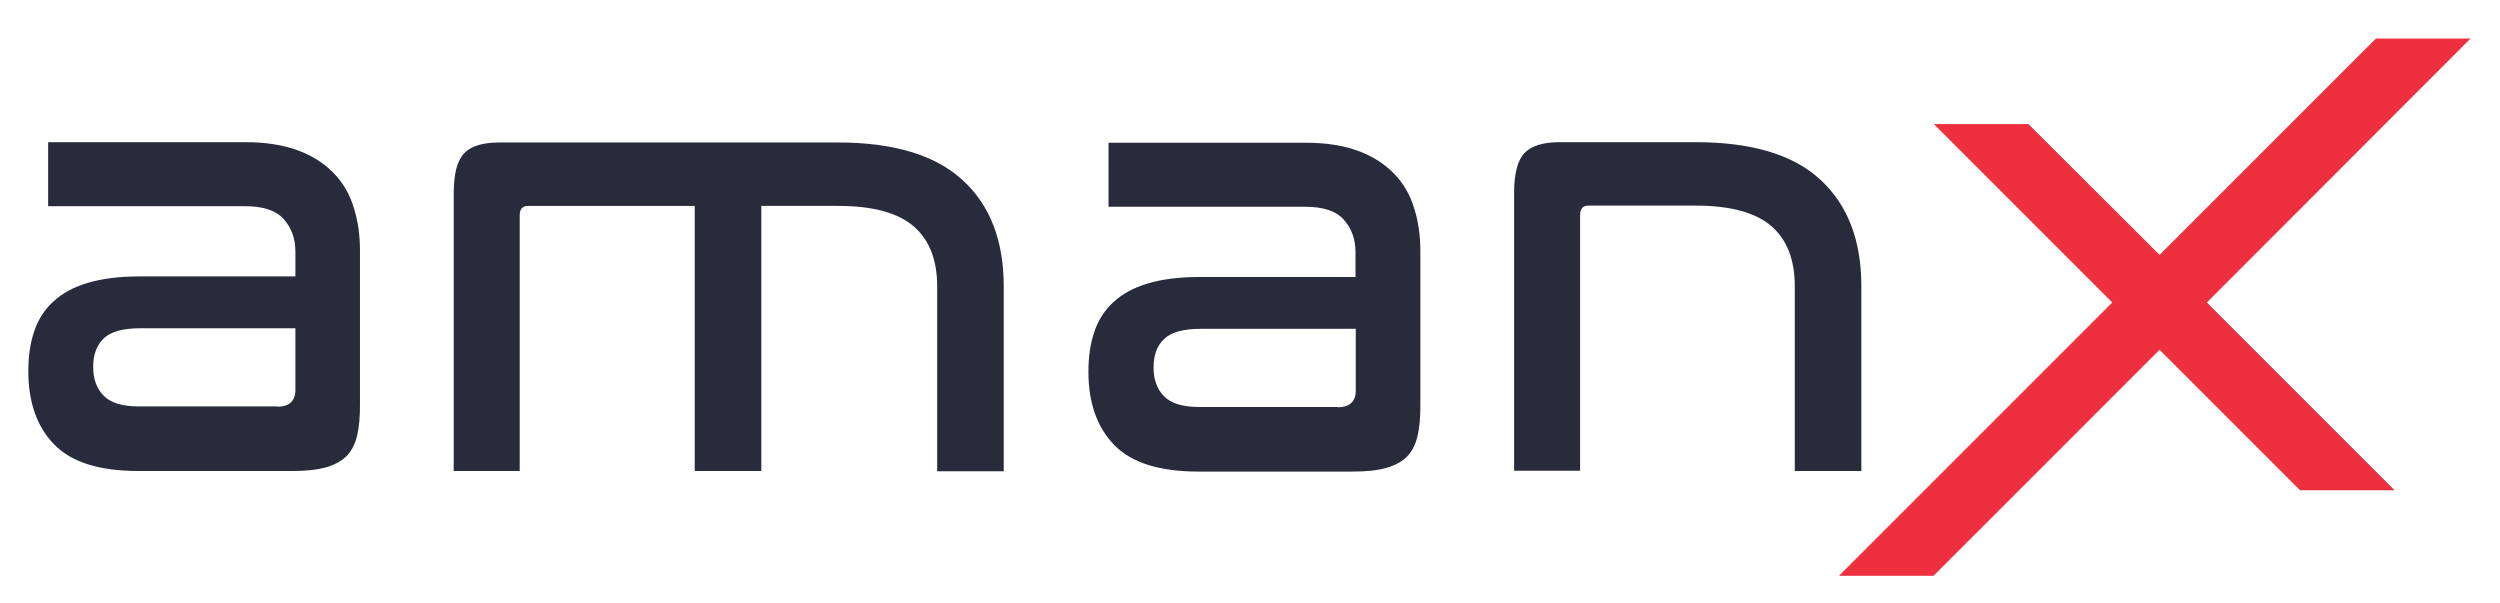
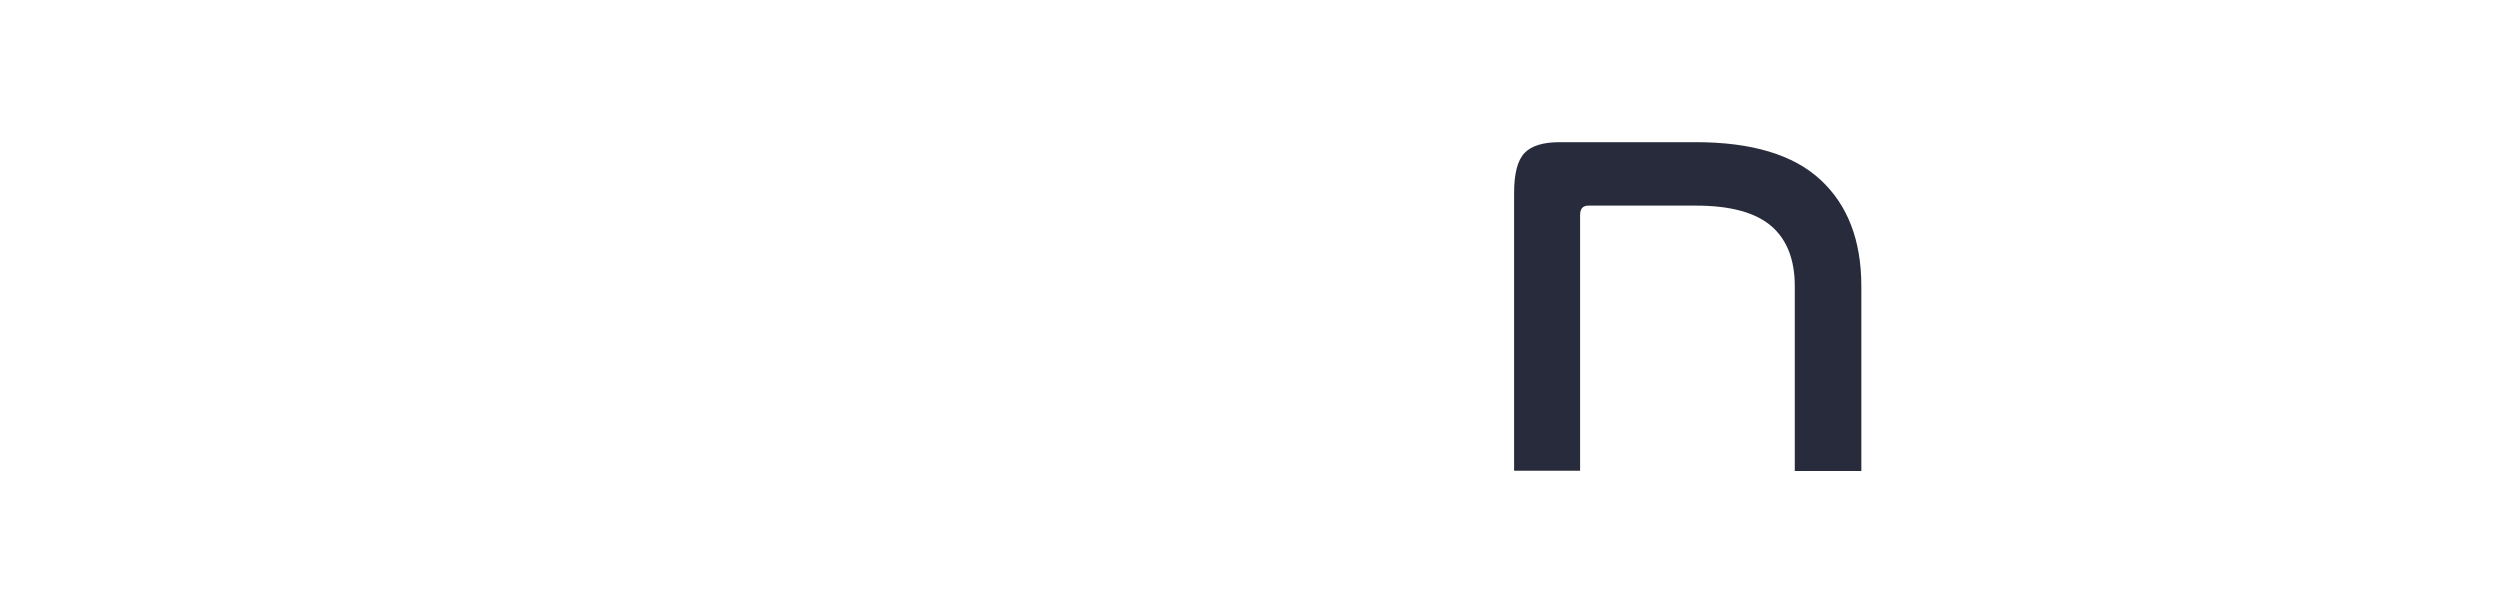
<svg xmlns="http://www.w3.org/2000/svg" version="1.1" id="Layer_1" x="0px" y="0px" viewBox="0 0 882.7 213" style="enable-background:new 0 0 882.7 213;" xml:space="preserve">
  <style type="text/css">
	.st0{fill:#272B3B;}
	.st1{fill:#ED2F3E;}
</style>
  <g>
-     <path class="st0" d="M86.7,50.2c7.2,0,13.3,1,18.5,2.9c5.1,1.9,9.3,4.6,12.6,8c3.3,3.4,5.7,7.5,7.1,12.2c1.5,4.7,2.2,9.7,2.2,15.2   V143c0,4.3-0.3,7.8-1,10.8c-0.7,2.9-1.9,5.3-3.6,7.1c-1.8,1.8-4.2,3.2-7.4,4.1c-3.2,0.9-7.1,1.3-12,1.3H48.9   c-13.8,0-23.7-3.1-29.8-9.4c-6.1-6.3-9.1-14.9-9.1-25.9c0-5.3,0.7-10,2.1-14.1c1.4-4.1,3.6-7.6,6.7-10.4c3.1-2.9,7.1-5.1,12.1-6.6   c5-1.5,11.1-2.3,18.2-2.3h55.2v-8.8c0-4.5-1.4-8.4-4.1-11.4c-2.7-3.1-7.3-4.6-13.7-4.6H17V50.2H86.7z M97.9,143.6   c4.2,0,6.4-2,6.4-5.9v-21.8H49.6c-6.2,0-10.5,1.2-13,3.6c-2.5,2.4-3.7,5.8-3.7,10c0,4.3,1.2,7.7,3.7,10.2c2.5,2.6,6.7,3.8,12.5,3.8   H97.9z" />
-     <path class="st0" d="M295.7,50.3c19.8,0,34.5,4.4,44.2,13.3c9.7,8.9,14.5,21.4,14.5,37.5v65.3h-23.5v-65.3c0-9.2-2.7-16.3-8.2-21.1   c-5.5-4.8-14.4-7.3-26.7-7.3h-27.2v93.6h-23.5V72.7h-58.9c-1.9,0-2.9,1.1-2.9,3.3v90.3h-23.3v-98c0-6.9,1.2-11.6,3.7-14.2   c2.5-2.6,6.7-3.8,12.5-3.8H295.7z" />
-     <path class="st0" d="M461.1,50.4c7.2,0,13.3,1,18.5,2.9c5.1,1.9,9.3,4.6,12.6,8c3.3,3.4,5.7,7.5,7.1,12.2c1.5,4.7,2.2,9.7,2.2,15.2   v54.5c0,4.3-0.3,7.8-1,10.8c-0.7,2.9-1.9,5.3-3.6,7.1c-1.8,1.8-4.2,3.2-7.4,4.1c-3.2,0.9-7.1,1.3-12,1.3h-54.3   c-13.8,0-23.7-3.1-29.8-9.4c-6.1-6.3-9.1-14.9-9.1-25.9c0-5.3,0.7-10,2.1-14.1c1.4-4.1,3.6-7.6,6.7-10.4c3.1-2.9,7.1-5.1,12.1-6.6   c5-1.5,11.1-2.3,18.2-2.3h55.2v-8.8c0-4.5-1.4-8.4-4.1-11.4c-2.7-3.1-7.3-4.6-13.7-4.6h-69.4V50.4H461.1z M472.3,143.8   c4.2,0,6.4-2,6.4-5.9v-21.8H424c-6.2,0-10.5,1.2-13,3.6c-2.5,2.4-3.7,5.8-3.7,10c0,4.3,1.2,7.7,3.7,10.2c2.5,2.6,6.7,3.8,12.5,3.8   H472.3z" />
    <path class="st0" d="M598.7,50.2c19.8,0,34.5,4.4,44.1,13.3c9.6,8.9,14.4,21.4,14.4,37.5v65.3h-23.5v-65.3c0-9.2-2.7-16.3-8.2-21.1   c-5.5-4.8-14.4-7.3-26.7-7.3h-38c-1.9,0-2.9,1.1-2.9,3.3v90.3h-23.3v-98c0-6.9,1.2-11.6,3.7-14.2c2.5-2.6,6.7-3.8,12.5-3.8H598.7z" />
-     <polygon class="st1" points="779.2,106.8 845.5,173.1 812.1,173.1 762.5,123.5 712.9,173.1 682.7,203.3 649.3,203.3 745.8,106.8    682.8,43.8 716.2,43.8 762.5,90 838.9,13.6 872.3,13.6  " />
  </g>
</svg>